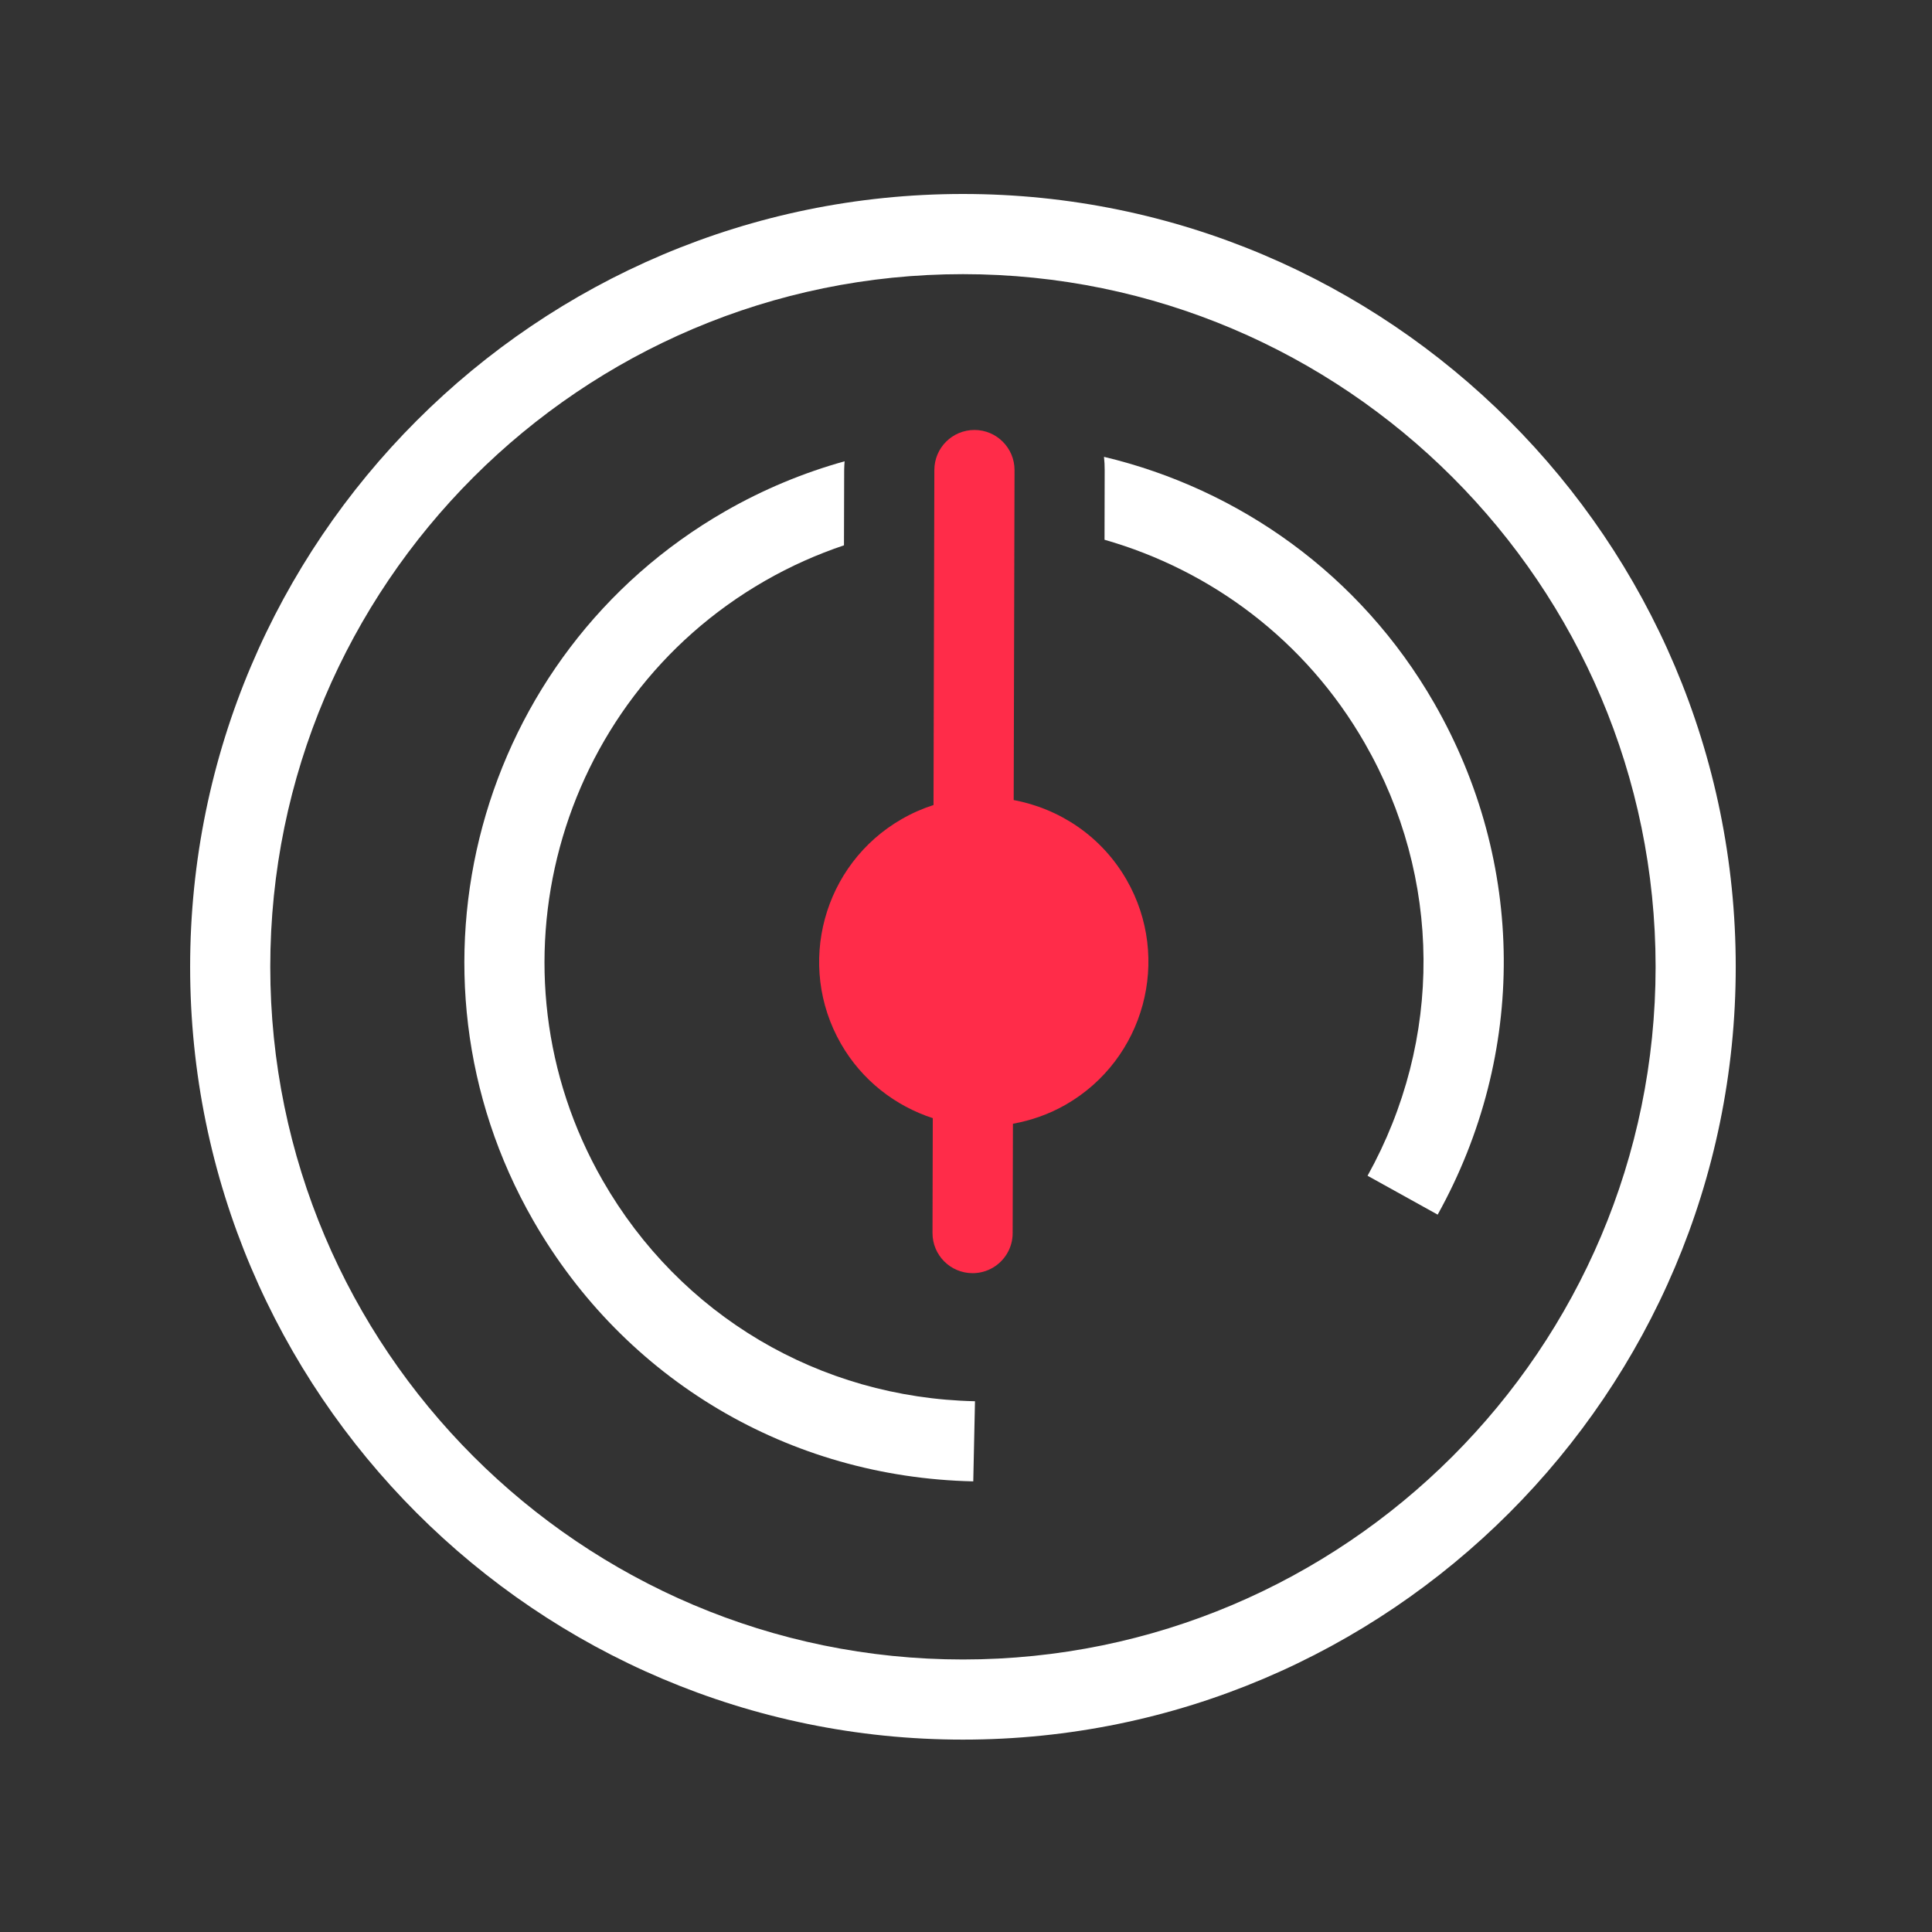
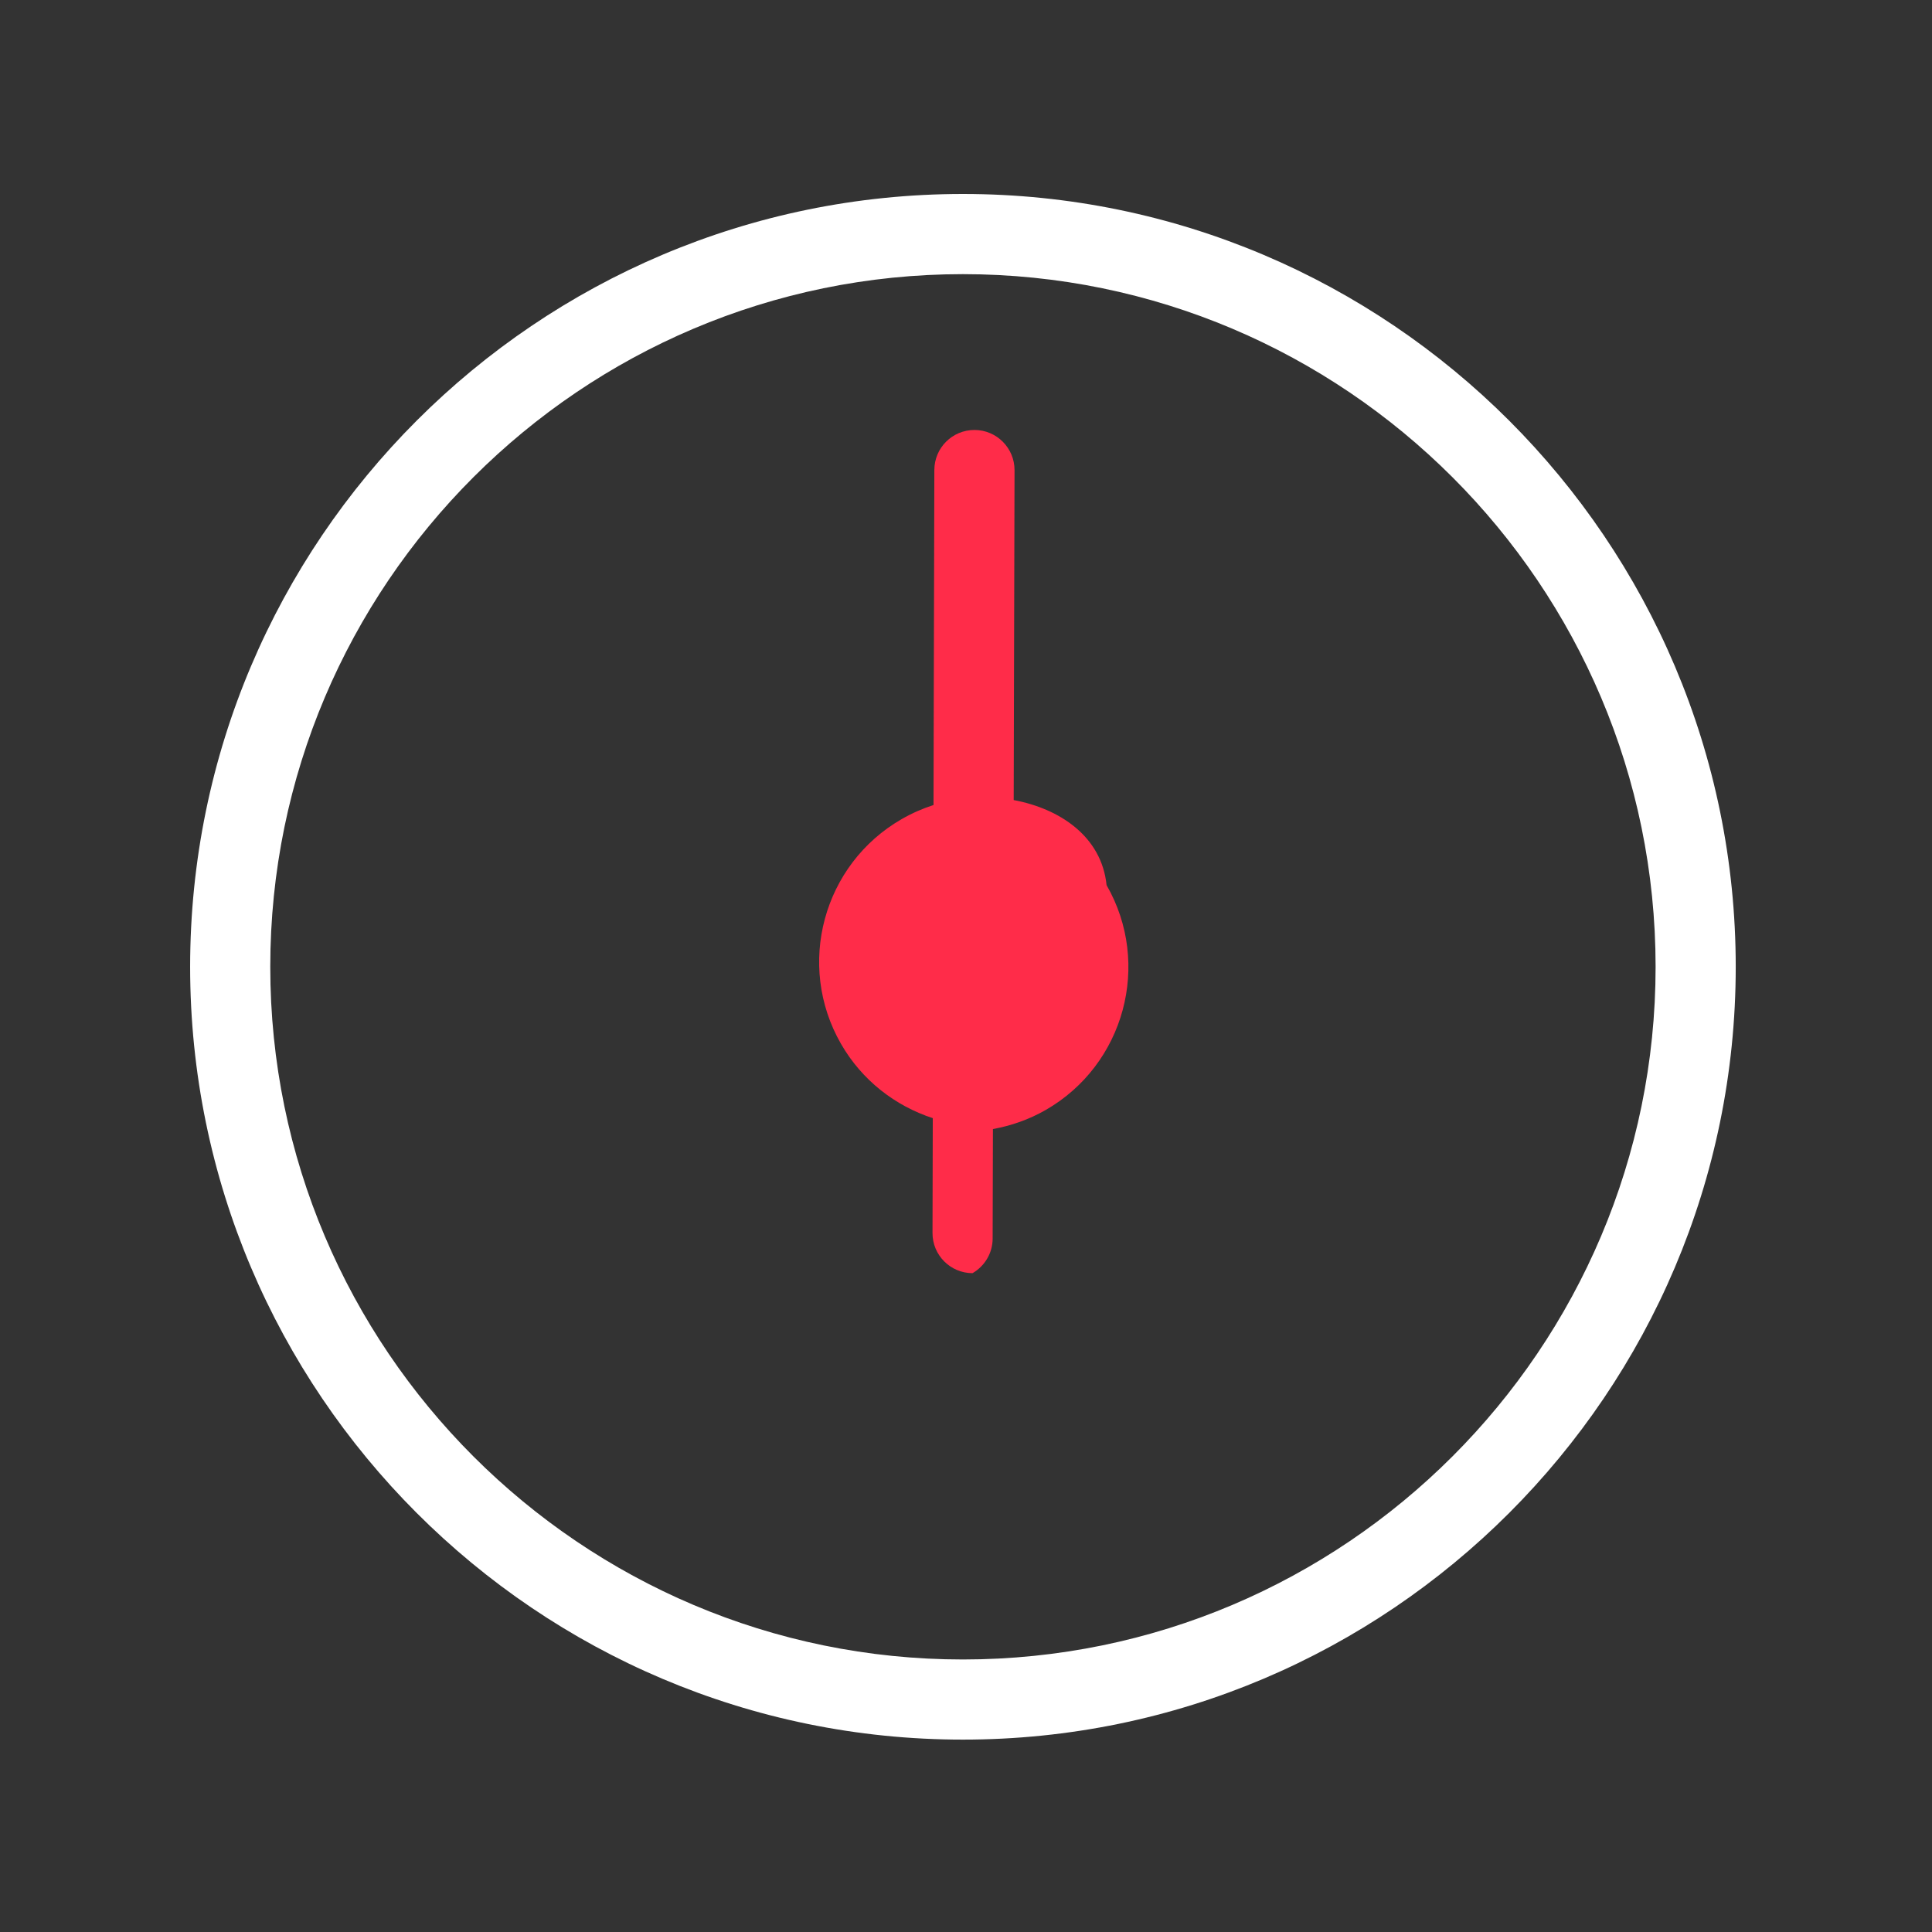
<svg xmlns="http://www.w3.org/2000/svg" version="1.1" id="Layer_1" x="0px" y="0px" width="500px" height="500px" viewBox="0 0 500 500" enable-background="new 0 0 500 500" xml:space="preserve">
  <rect x="0" y="0" width="500" height="500" fill="#333333" stroke="none" />
  <path fill="#FFFFFF" d="M249.206,50.2c-110.286,0-200,89.725-200,200.011c0,110.274,89.714,200,200,200s200-89.726,200-200  C449.206,139.925,359.492,50.2,249.206,50.2z M249.206,429.472c-98.846,0-179.261-80.415-179.261-179.261  S150.36,70.95,249.206,70.95s179.261,80.415,179.261,179.261S348.052,429.472,249.206,429.472z" />
-   <path fill="#FFFFFF" d="M155.988,305.534c-31.213-54.365-12.381-124.002,41.995-155.22c6.617-3.799,13.474-6.844,20.437-9.187  l0.052-19.553c0.001-0.738,0.066-1.46,0.11-2.194c-10.581,2.949-20.975,7.236-30.925,12.949  c-64.299,36.914-86.569,119.236-49.656,183.531c23.688,41.259,66.249,66.486,113.879,67.515l0.445-20.736  C212.033,361.766,176.021,340.424,155.988,305.534z" />
-   <path fill="#FFFFFF" d="M285.712,118.228c0.121,1.158,0.185,2.323,0.177,3.503l-0.039,17.957  c27.464,7.85,52.024,25.944,67.343,52.626c20.024,34.875,20.301,76.742,0.731,111.97l18.143,10.062  c23.125-41.635,22.788-91.119-0.888-132.358C351.994,148.572,320.529,126.533,285.712,118.228z" />
  <g>
-     <path fill="#FF2C49" d="M262.343,207.057l0.219-85.382c0.007-5.728-4.62-10.384-10.353-10.401   c-5.752-0.004-10.384,4.62-10.4,10.352l-0.216,86.712c-2.812,0.903-5.56,2.107-8.212,3.63   c-20.386,11.705-27.442,37.782-15.738,58.171c5.461,9.51,14.076,16.076,23.76,19.237l-0.071,29.719   c-0.015,5.731,4.618,10.384,10.352,10.4c1.879,0.008,3.646-0.492,5.18-1.372c3.111-1.786,5.206-5.135,5.212-8.974l0.072-28.321   c4.687-0.858,9.309-2.438,13.67-4.945c20.376-11.696,27.446-37.797,15.742-58.183C285.093,216.438,274.22,209.269,262.343,207.057z   " />
-     <path fill="#FF2C49" d="M265.484,267.889c-10.465,6.008-23.853,2.377-29.857-8.077c-6.008-10.467-2.385-23.852,8.079-29.858   c10.454-6.002,23.848-2.388,29.856,8.077C279.566,248.487,275.94,261.886,265.484,267.889z" />
+     <path fill="#FF2C49" d="M262.343,207.057l0.219-85.382c0.007-5.728-4.62-10.384-10.353-10.401   c-5.752-0.004-10.384,4.62-10.4,10.352l-0.216,86.712c-2.812,0.903-5.56,2.107-8.212,3.63   c-20.386,11.705-27.442,37.782-15.738,58.171c5.461,9.51,14.076,16.076,23.76,19.237l-0.071,29.719   c-0.015,5.731,4.618,10.384,10.352,10.4c3.111-1.786,5.206-5.135,5.212-8.974l0.072-28.321   c4.687-0.858,9.309-2.438,13.67-4.945c20.376-11.696,27.446-37.797,15.742-58.183C285.093,216.438,274.22,209.269,262.343,207.057z   " />
  </g>
</svg>